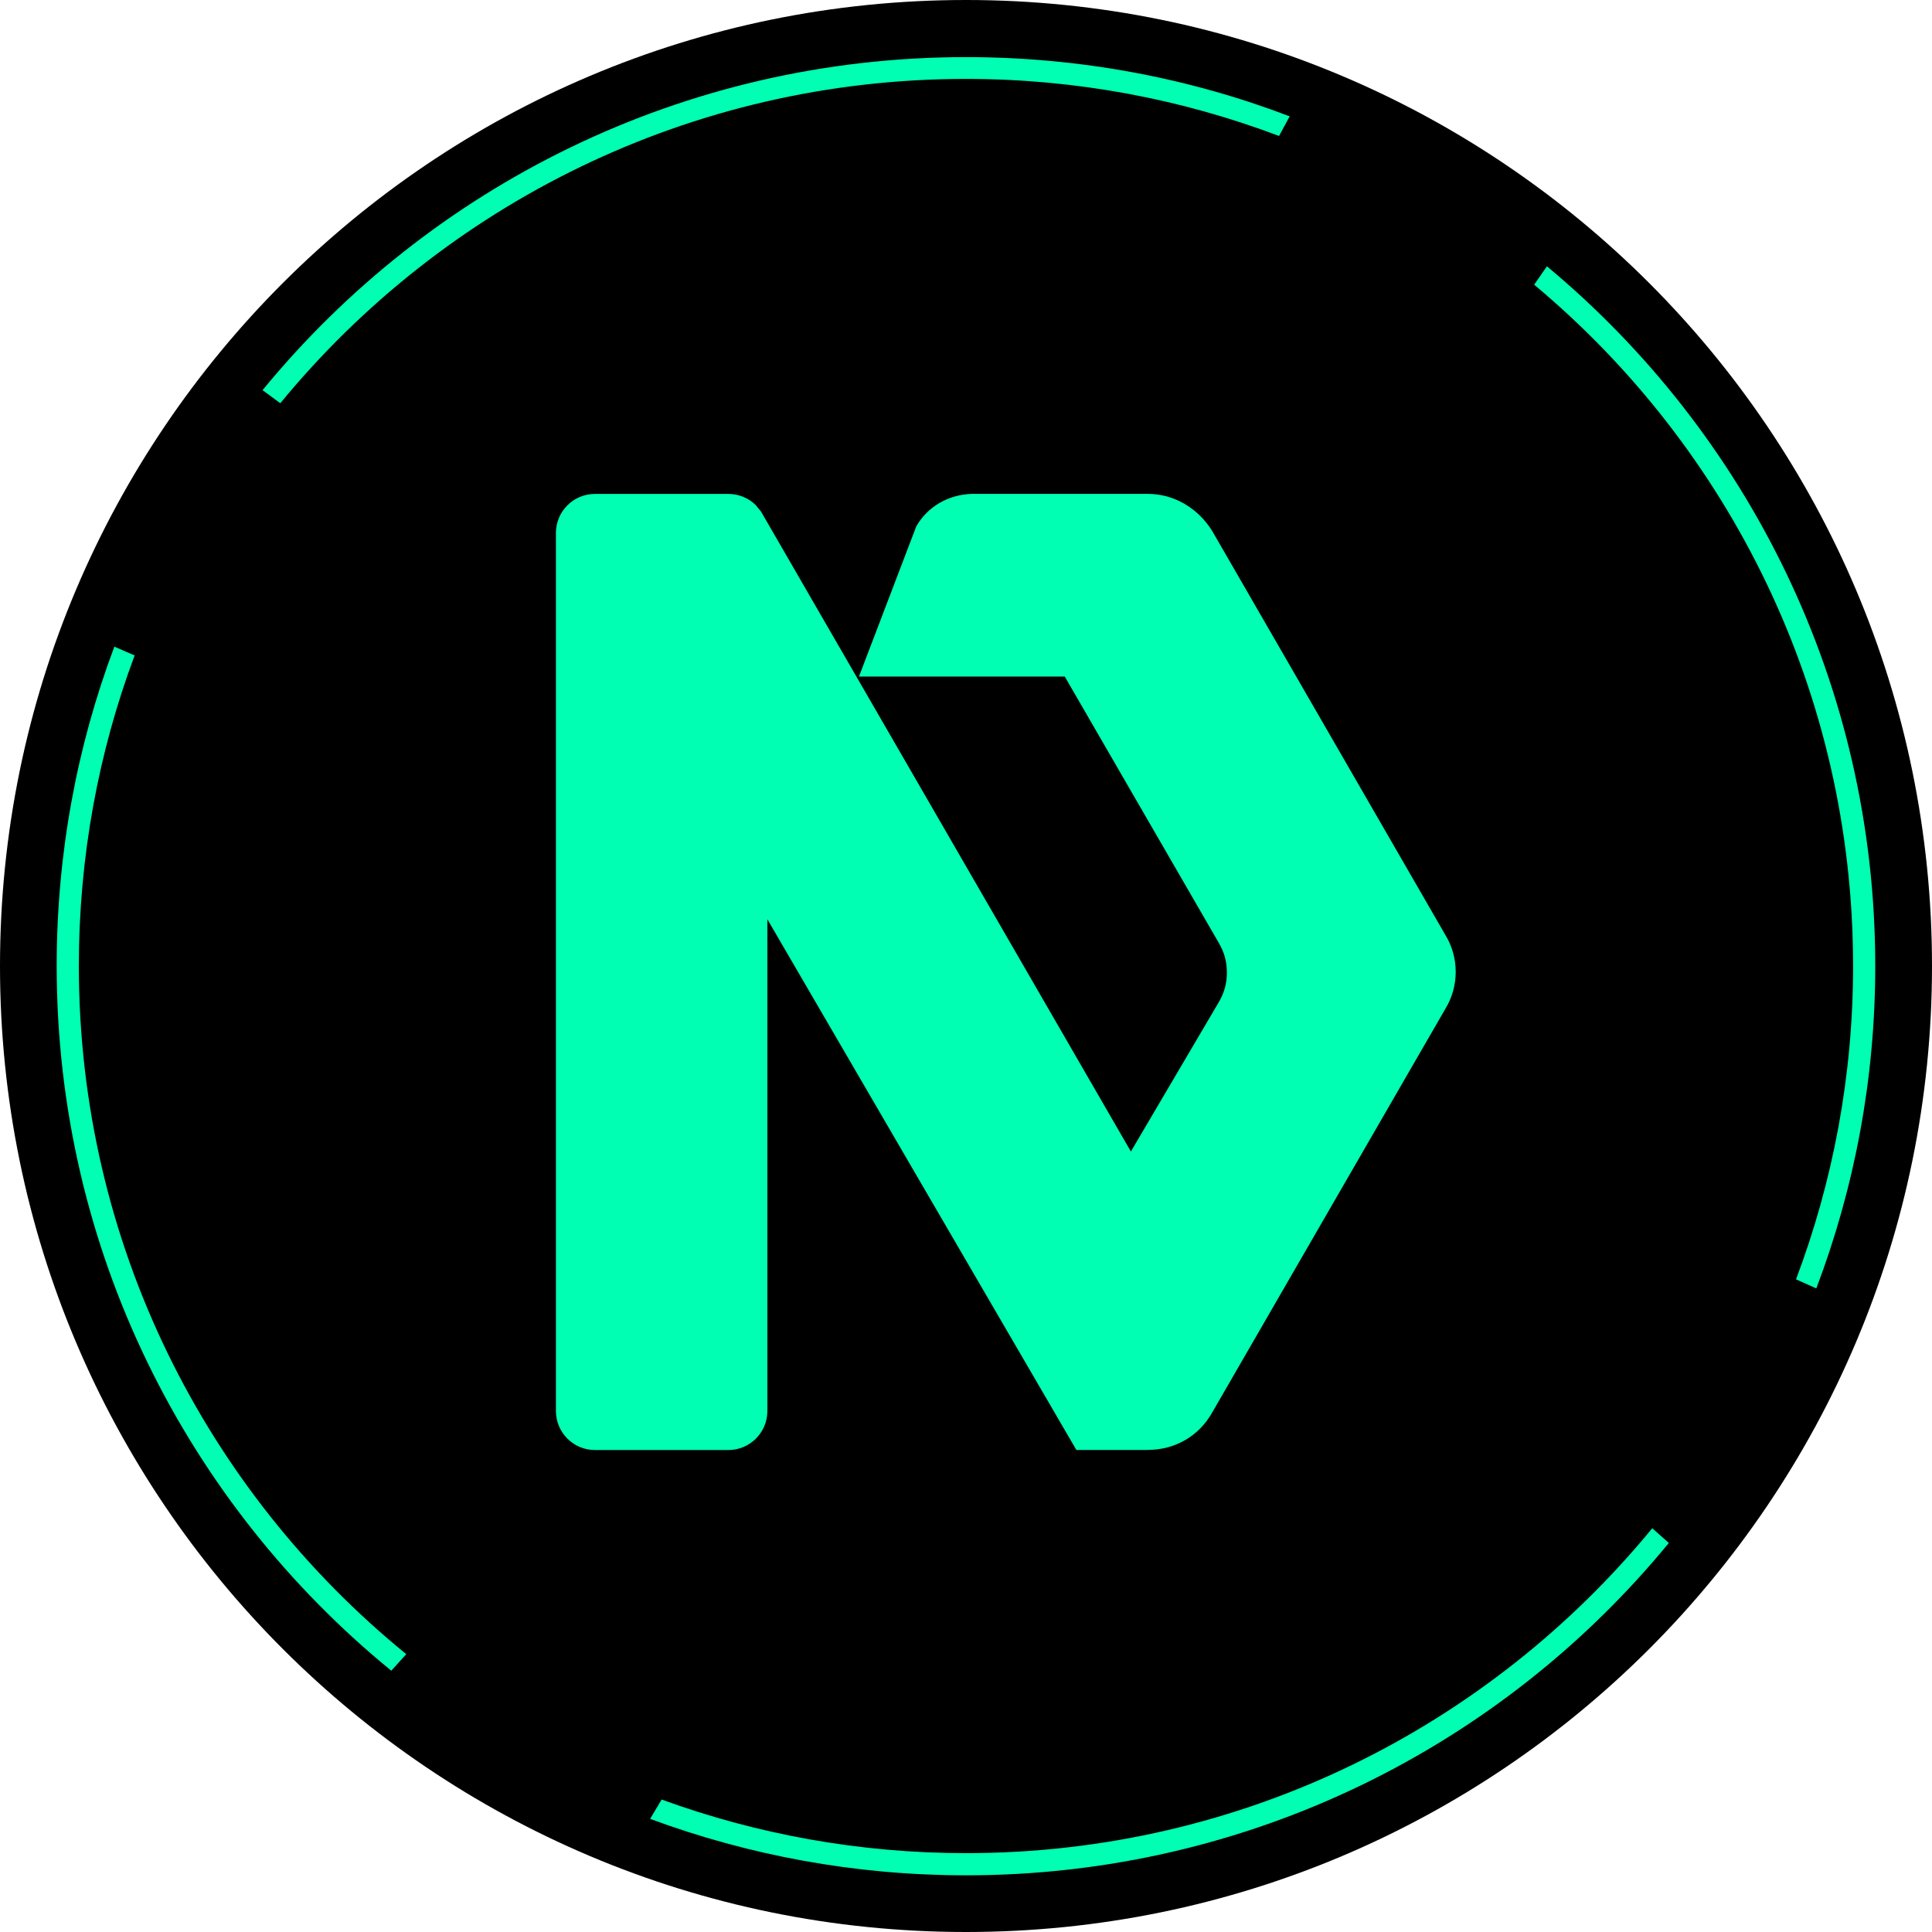
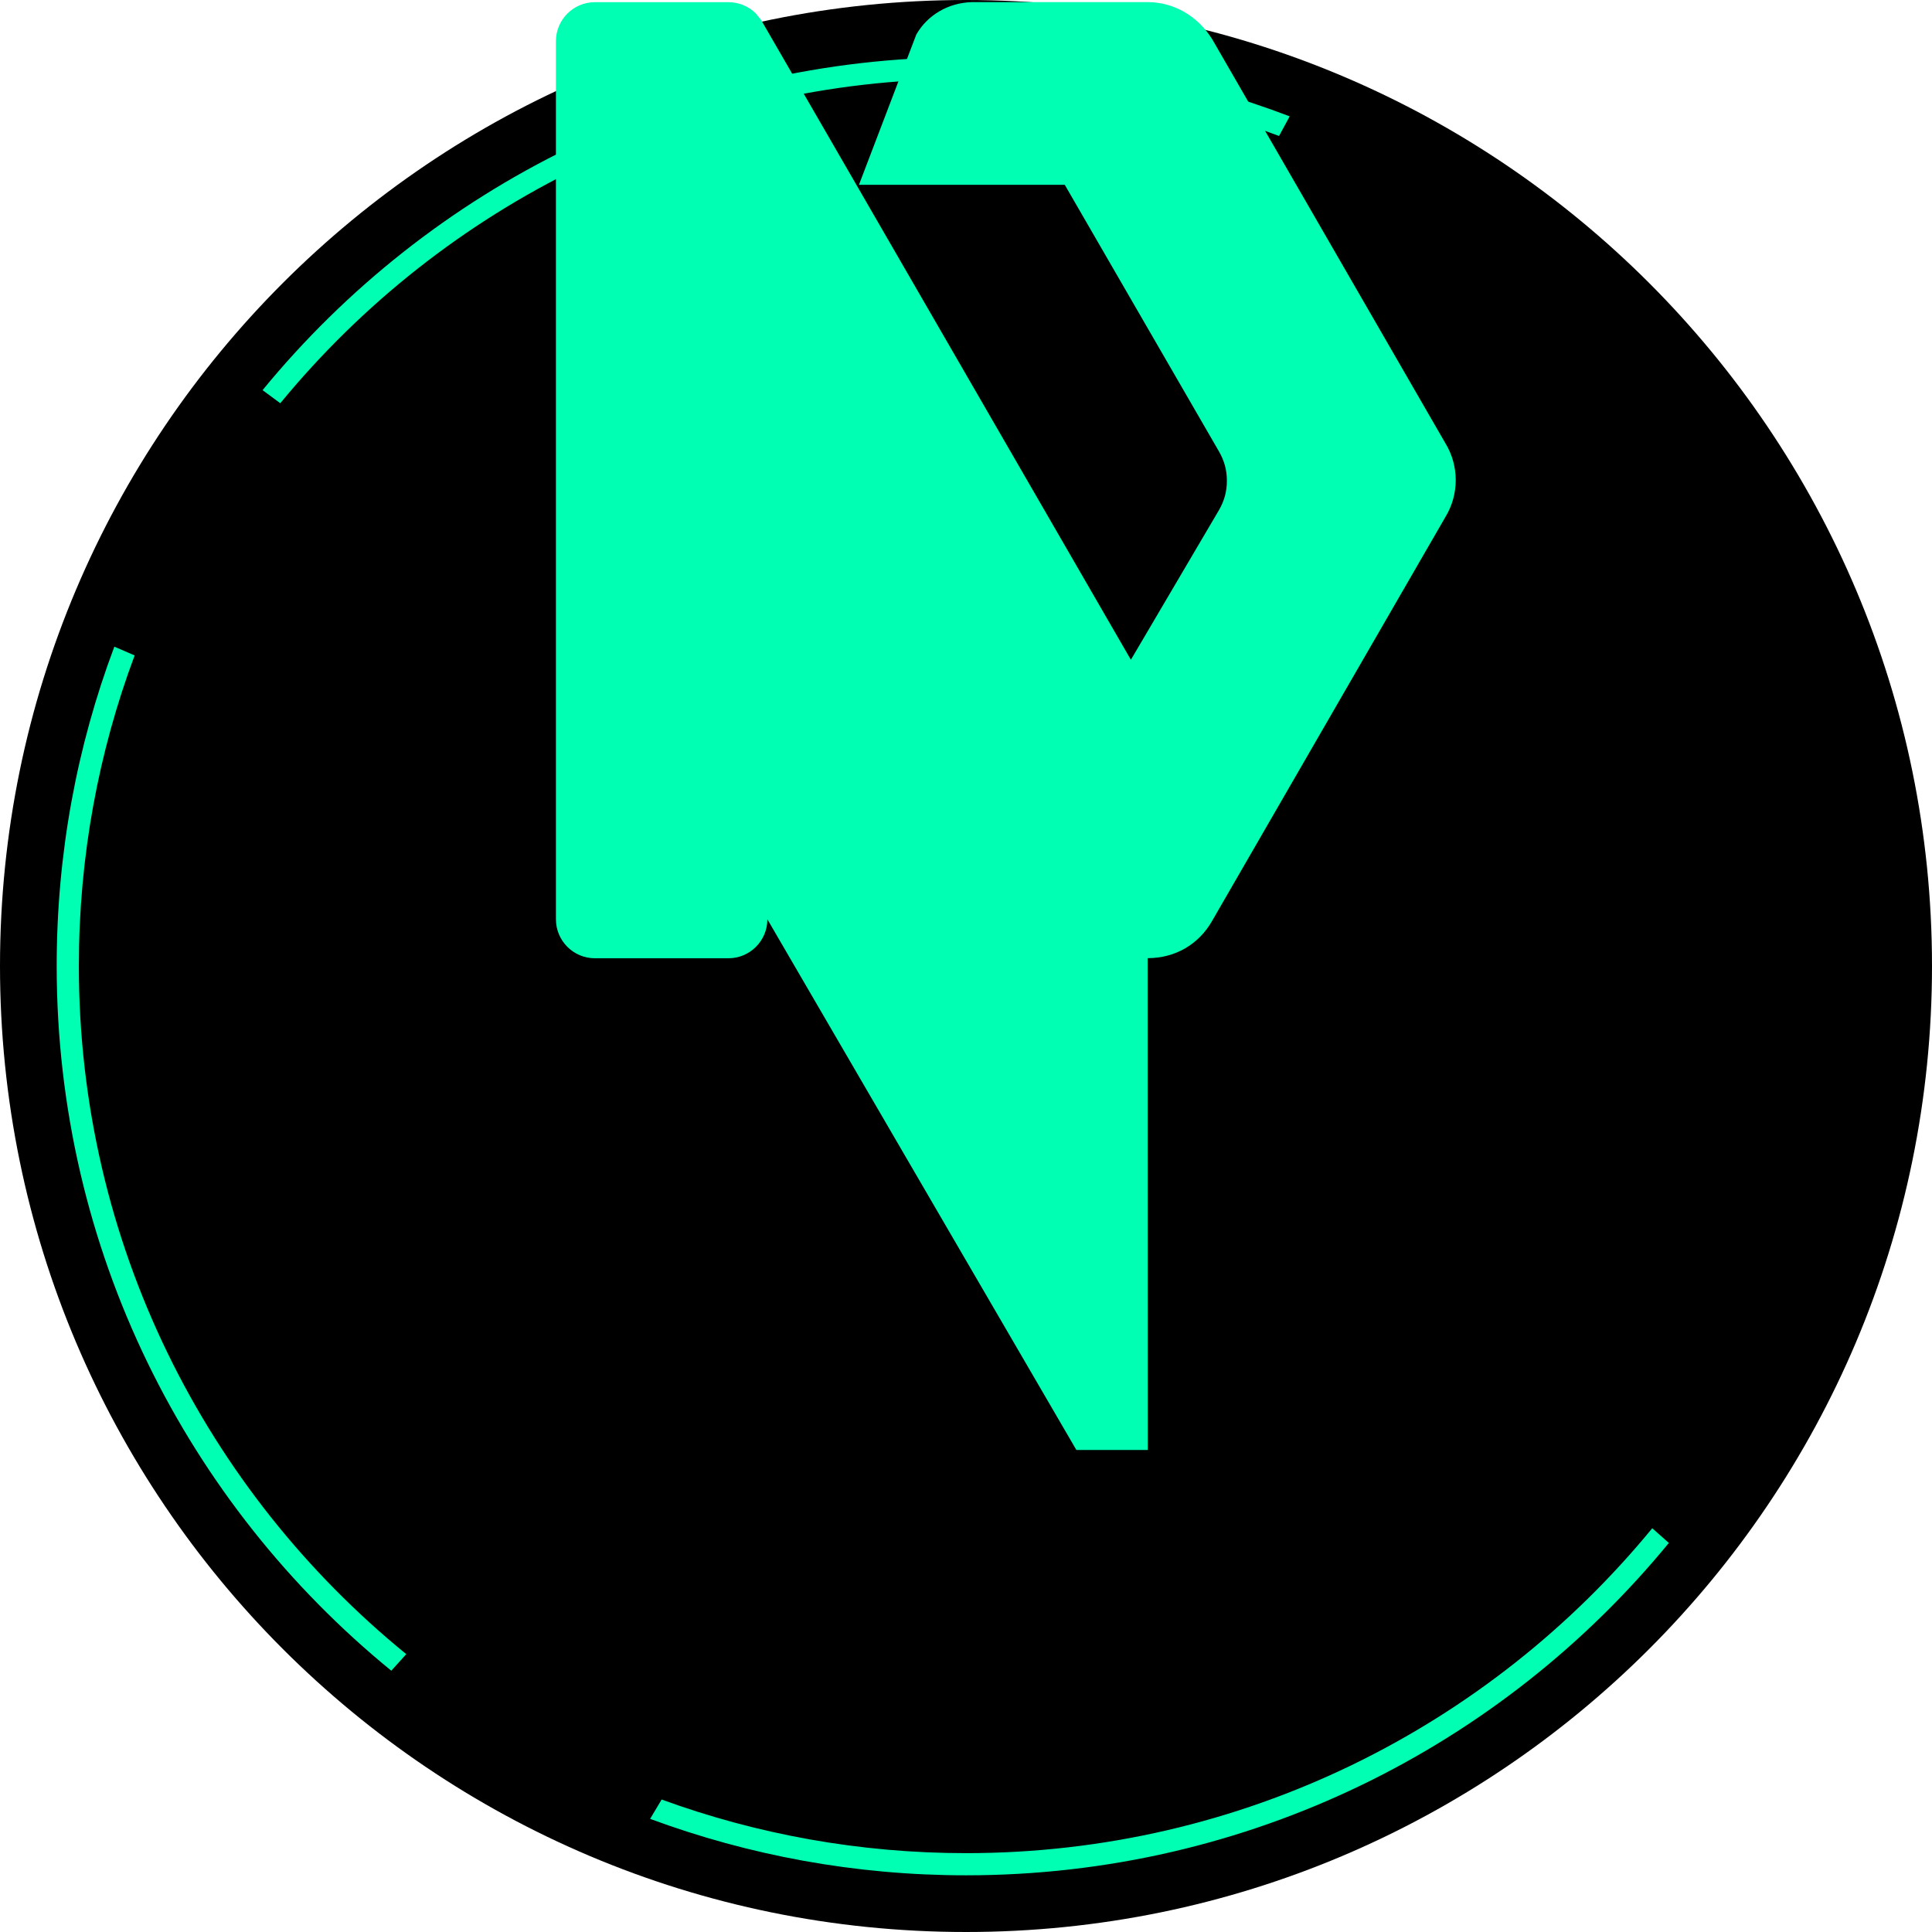
<svg xmlns="http://www.w3.org/2000/svg" version="1.1" width="32" height="32" viewBox="0 0 32 32">
  <path fill="#000" d="M32 16c0 8.837-7.163 16-16 16s-16-7.163-16-16c0-8.837 7.163-16 16-16s16 7.163 16 16z" />
-   <path fill="#00ffb2" d="M25.41 4.715c3.228 2.696 5.283 6.75 5.283 11.285 0 1.828-0.336 3.574-0.945 5.19l0.336 0.15c0.63-1.663 0.976-3.46 0.976-5.34 0-4.659-2.117-8.826-5.438-11.589l-0.212 0.305z" />
  <path fill="#00ffb2" d="M4.643 6.678c2.696-3.28 6.781-5.371 11.357-5.371 1.828 0 3.574 0.336 5.185 0.945l0.176-0.325c-1.663-0.635-3.471-0.981-5.361-0.981-4.695 0-8.888 2.148-11.651 5.516l0.294 0.217z" />
  <path fill="#00ffb2" d="M6.729 27.398c-3.311-2.696-5.423-6.802-5.423-11.398 0-1.808 0.325-3.543 0.924-5.144l-0.336-0.145c-0.62 1.648-0.955 3.429-0.955 5.289 0 4.705 2.159 8.909 5.542 11.672l0.248-0.274z" />
  <path fill="#00ffb2" d="M27.367 25.312c-2.696 3.285-6.786 5.382-11.367 5.382-1.771 0-3.471-0.315-5.041-0.888l-0.191 0.32c1.632 0.604 3.393 0.935 5.232 0.935 4.689 0 8.883-2.143 11.641-5.505l-0.274-0.243z" />
-   <path fill="#00ffb2" d="M19.011 24.016h-1.183l-0.036-0.062-5.082-8.728v8.145c0 0.356-0.289 0.646-0.646 0.646h-2.21c-0.356 0-0.646-0.289-0.646-0.646v-14.544c0-0.356 0.289-0.646 0.646-0.646h2.21c0.17 0 0.336 0.067 0.454 0.186l0.088 0.108 6.125 10.598 1.456-2.474c0.093-0.16 0.134-0.315 0.134-0.491s-0.041-0.331-0.134-0.491l-2.551-4.411h-3.409l0.95-2.489c0.186-0.325 0.532-0.527 0.924-0.537h2.908c0.434 0 0.831 0.232 1.069 0.615l3.863 6.693c0.227 0.372 0.227 0.847 0 1.219l-3.863 6.688c-0.222 0.393-0.615 0.62-1.069 0.62z" />
+   <path fill="#00ffb2" d="M19.011 24.016h-1.183l-0.036-0.062-5.082-8.728c0 0.356-0.289 0.646-0.646 0.646h-2.21c-0.356 0-0.646-0.289-0.646-0.646v-14.544c0-0.356 0.289-0.646 0.646-0.646h2.21c0.17 0 0.336 0.067 0.454 0.186l0.088 0.108 6.125 10.598 1.456-2.474c0.093-0.16 0.134-0.315 0.134-0.491s-0.041-0.331-0.134-0.491l-2.551-4.411h-3.409l0.95-2.489c0.186-0.325 0.532-0.527 0.924-0.537h2.908c0.434 0 0.831 0.232 1.069 0.615l3.863 6.693c0.227 0.372 0.227 0.847 0 1.219l-3.863 6.688c-0.222 0.393-0.615 0.62-1.069 0.62z" />
</svg>